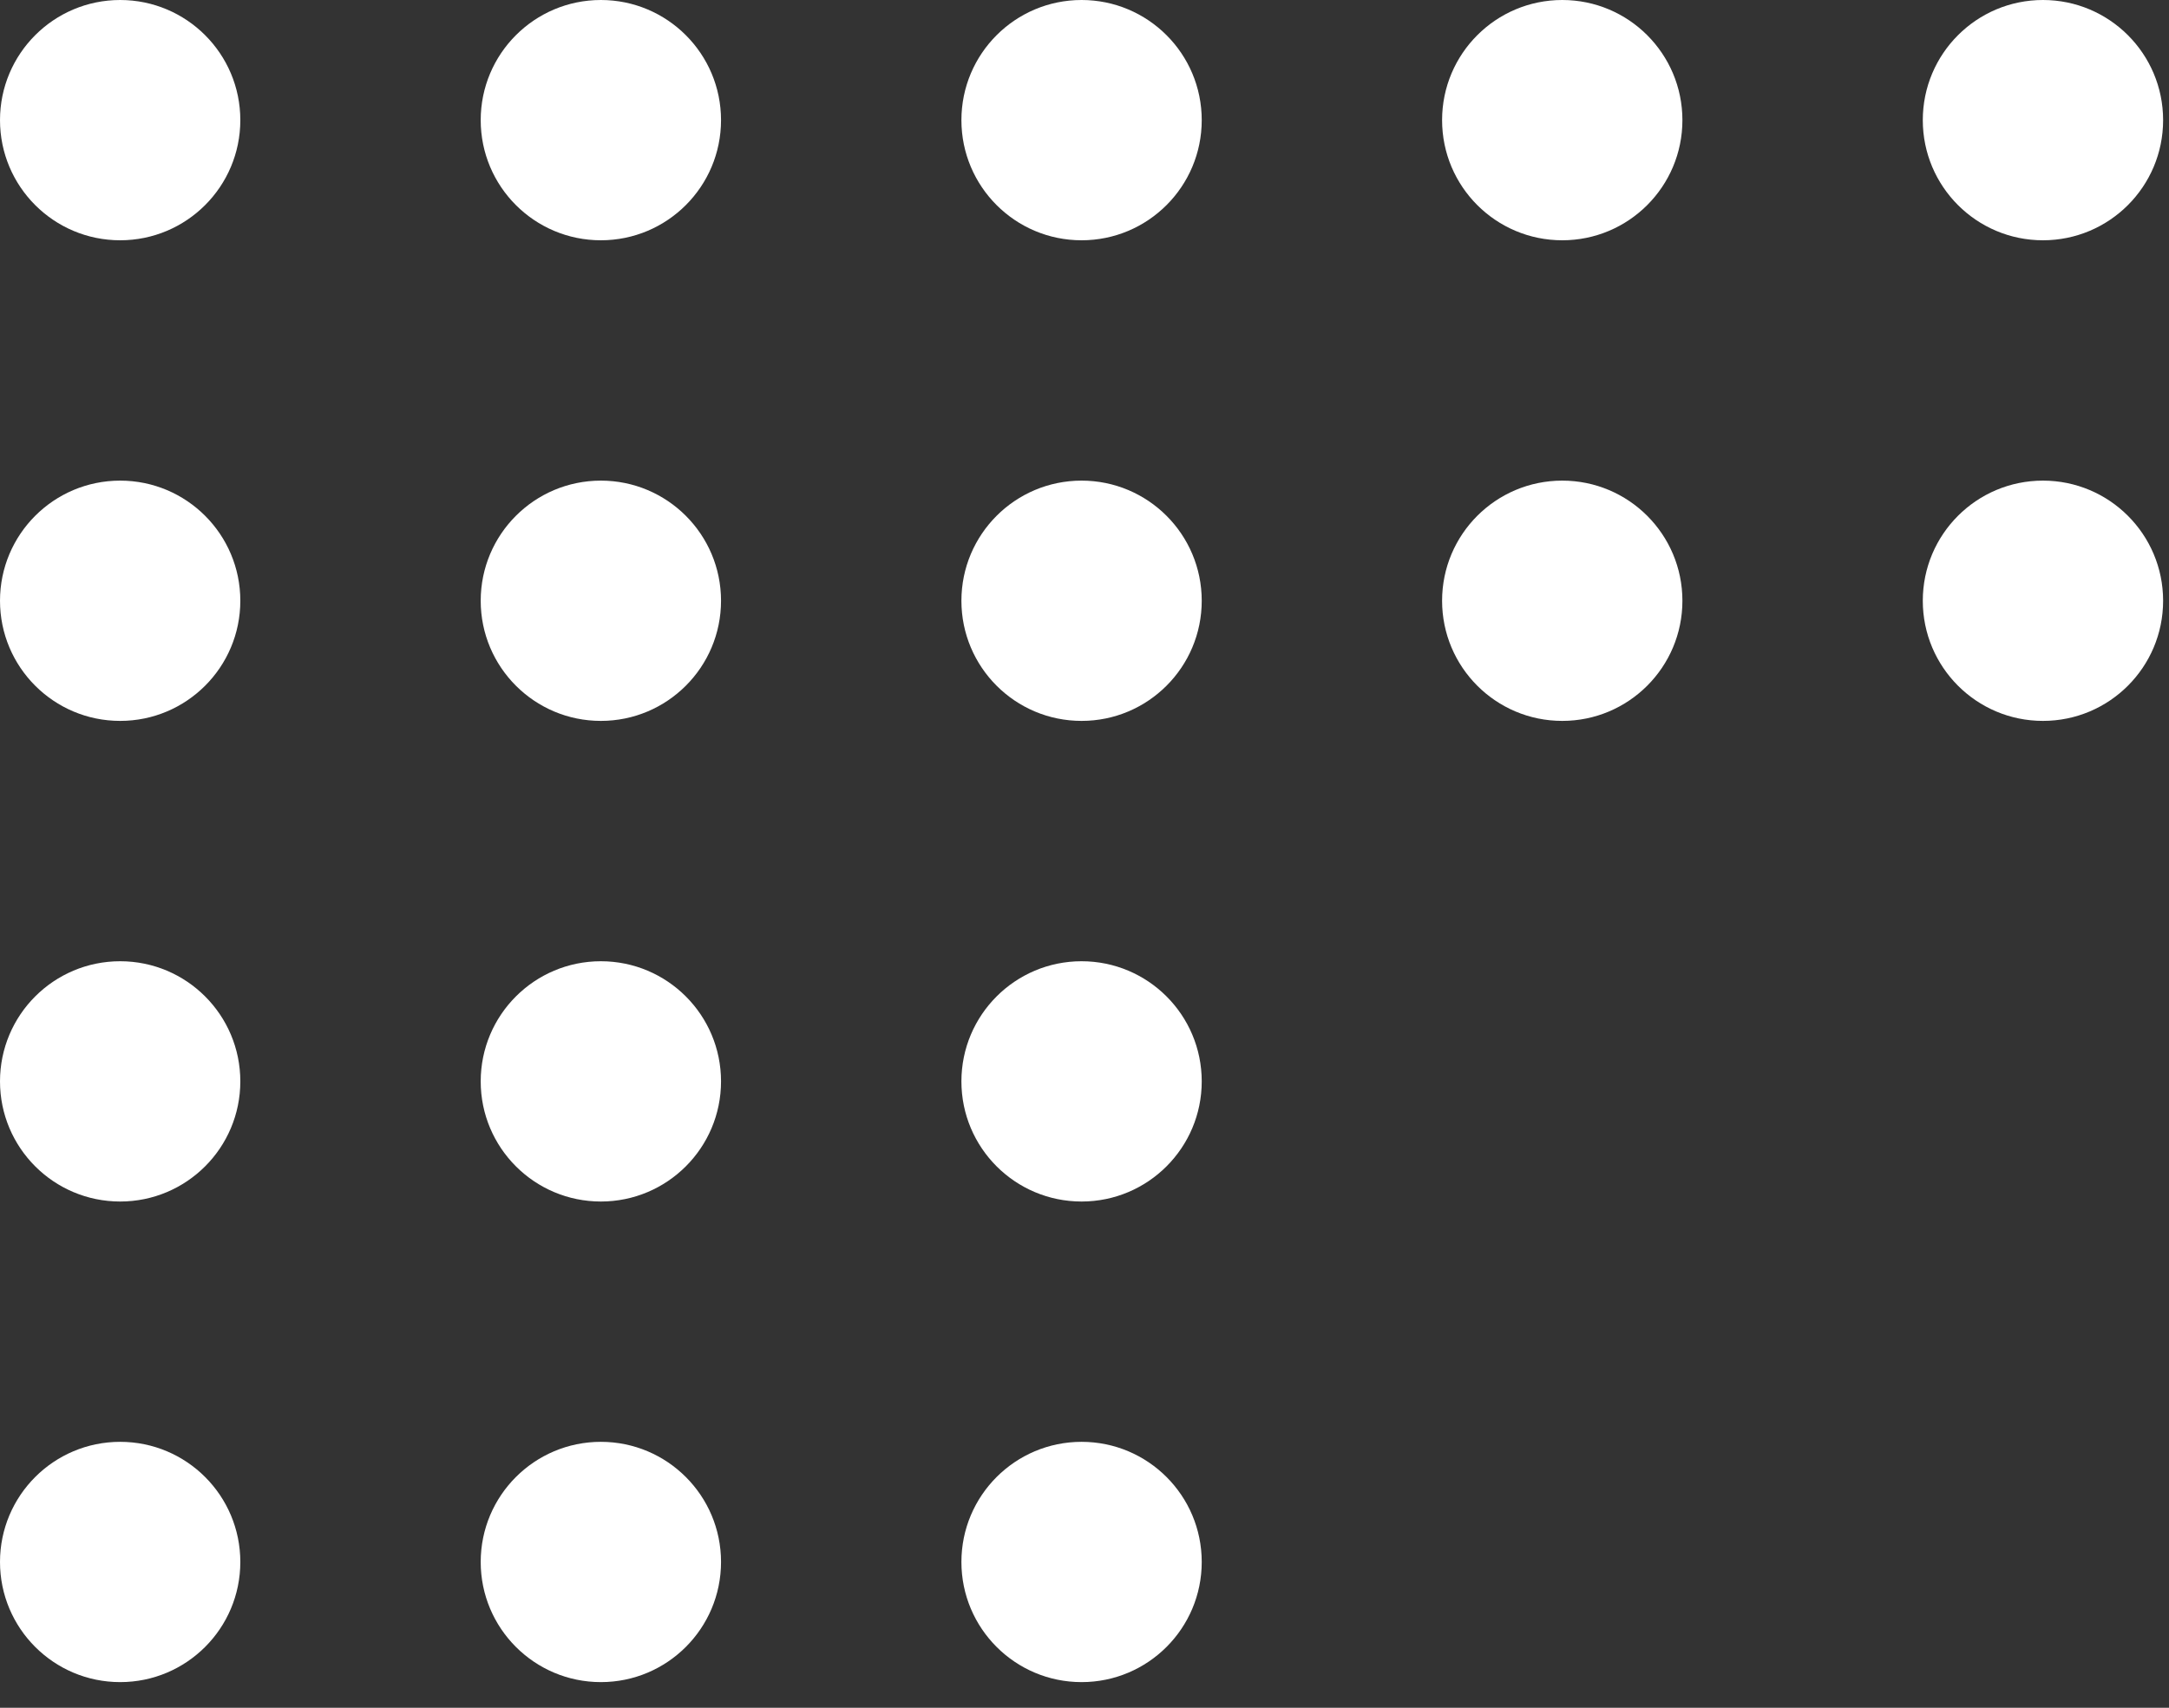
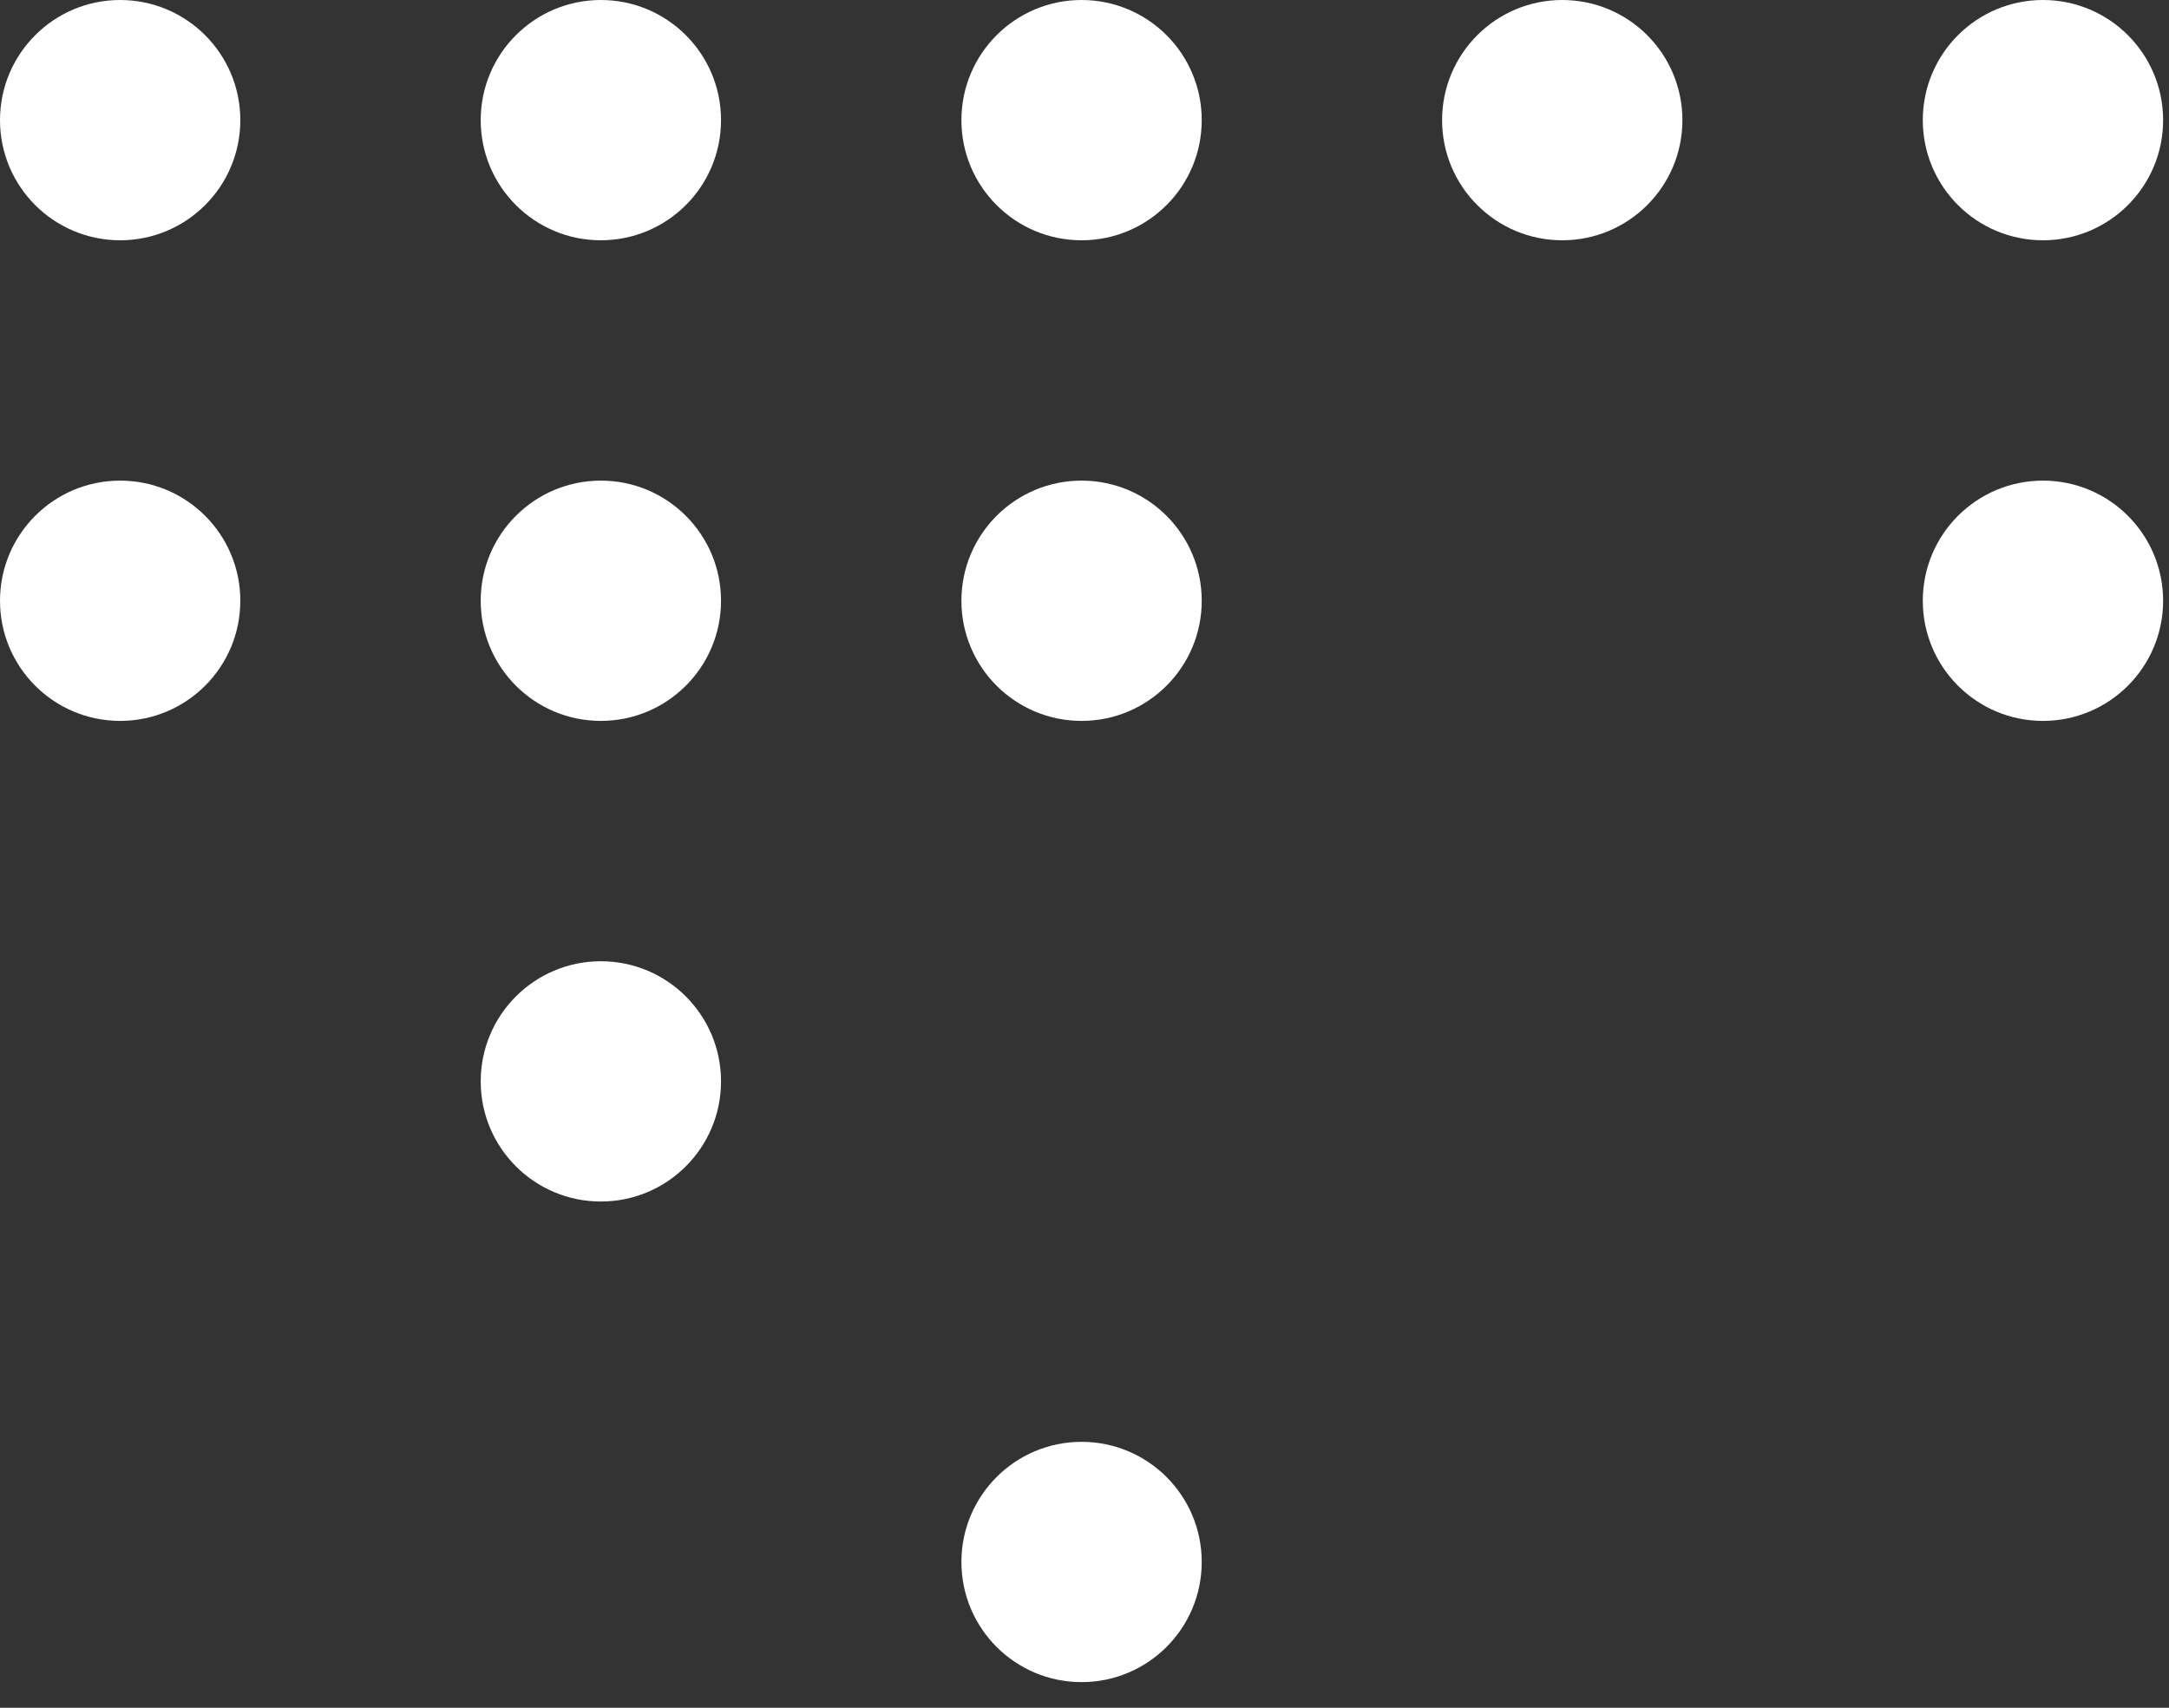
<svg xmlns="http://www.w3.org/2000/svg" width="80" height="63" viewBox="0 0 80 63" fill="none">
  <rect x="0" y="0" width="80" height="63" fill="#333333" stroke="none" />
  <circle cx="4.432" cy="4.432" r="4.432" fill="white" />
  <circle cx="22.162" cy="4.432" r="4.432" fill="white" />
  <circle cx="39.892" cy="4.432" r="4.432" fill="white" />
  <circle cx="57.621" cy="4.432" r="4.432" fill="white" />
  <circle cx="75.351" cy="4.432" r="4.432" fill="white" />
  <circle cx="4.432" cy="22.162" r="4.432" fill="white" />
  <circle cx="22.162" cy="22.162" r="4.432" fill="white" />
  <circle cx="39.892" cy="22.162" r="4.432" fill="white" />
-   <circle cx="57.621" cy="22.162" r="4.432" fill="white" />
  <circle cx="75.351" cy="22.162" r="4.432" fill="white" />
-   <circle cx="4.432" cy="39.892" r="4.432" fill="white" />
  <circle cx="22.162" cy="39.892" r="4.432" fill="white" />
-   <circle cx="39.892" cy="39.892" r="4.432" fill="white" />
-   <circle cx="4.432" cy="57.621" r="4.432" fill="white" />
-   <circle cx="22.162" cy="57.621" r="4.432" fill="white" />
  <circle cx="39.892" cy="57.621" r="4.432" fill="white" />
</svg>